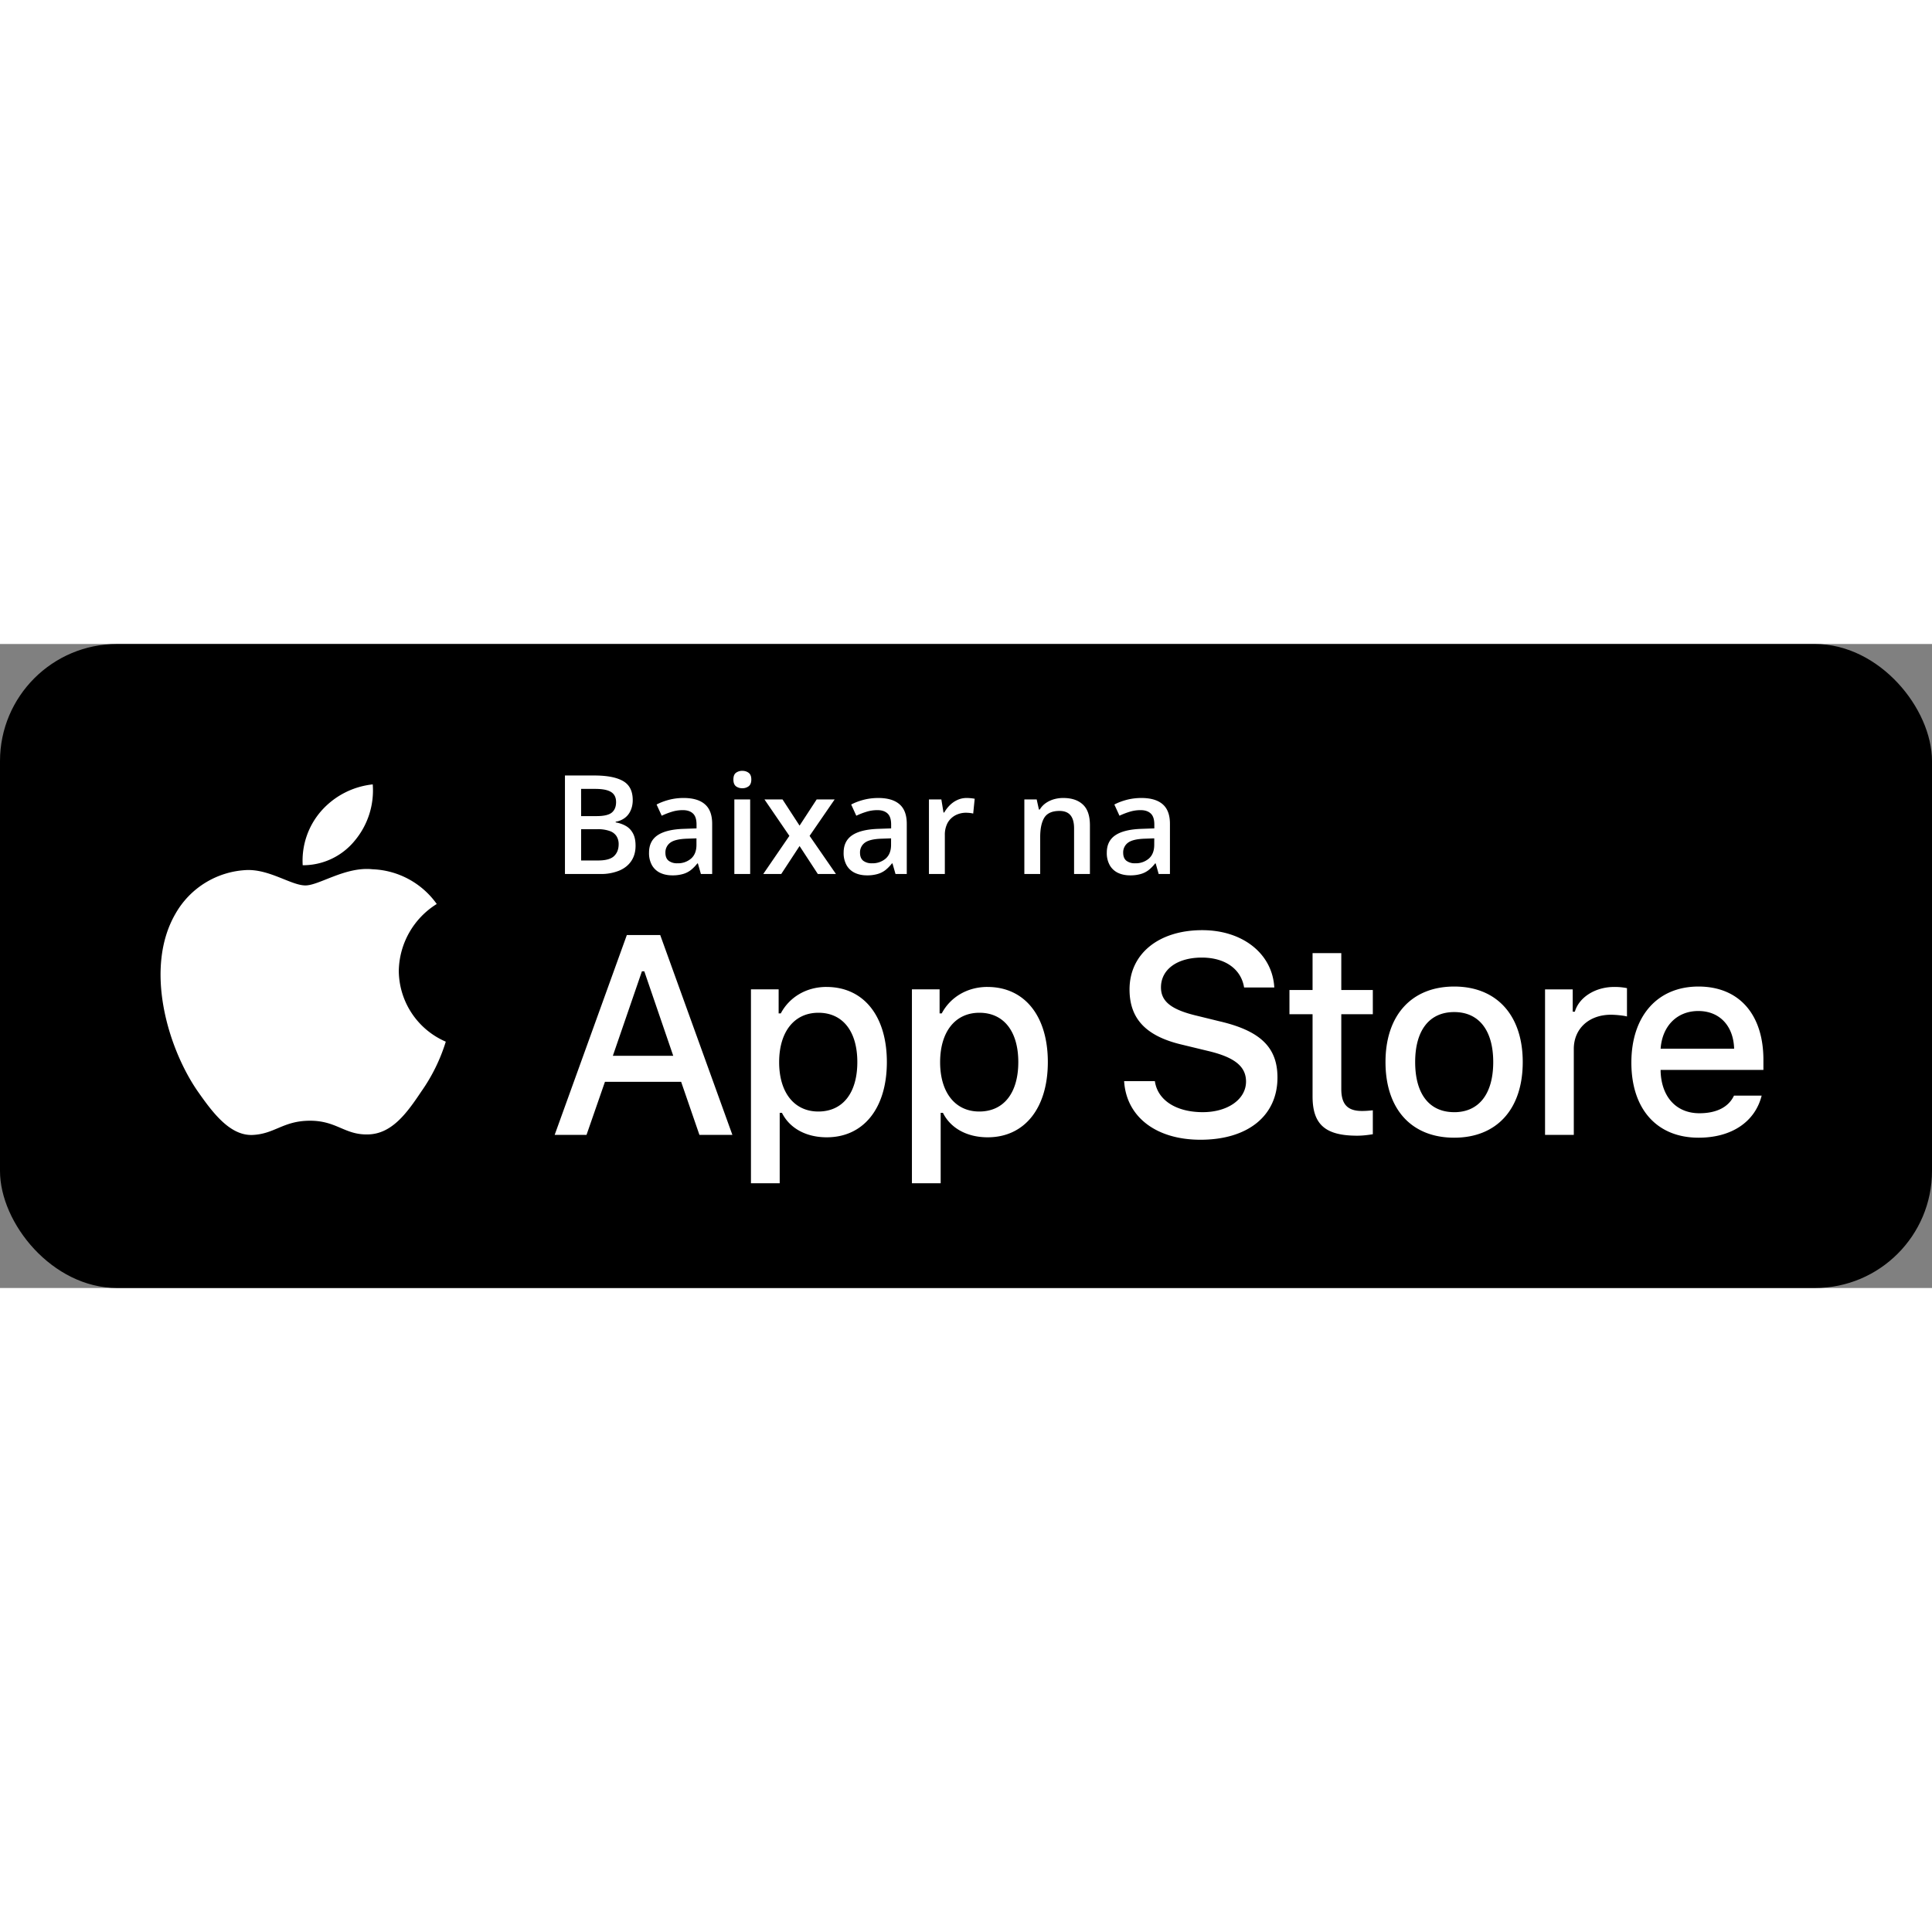
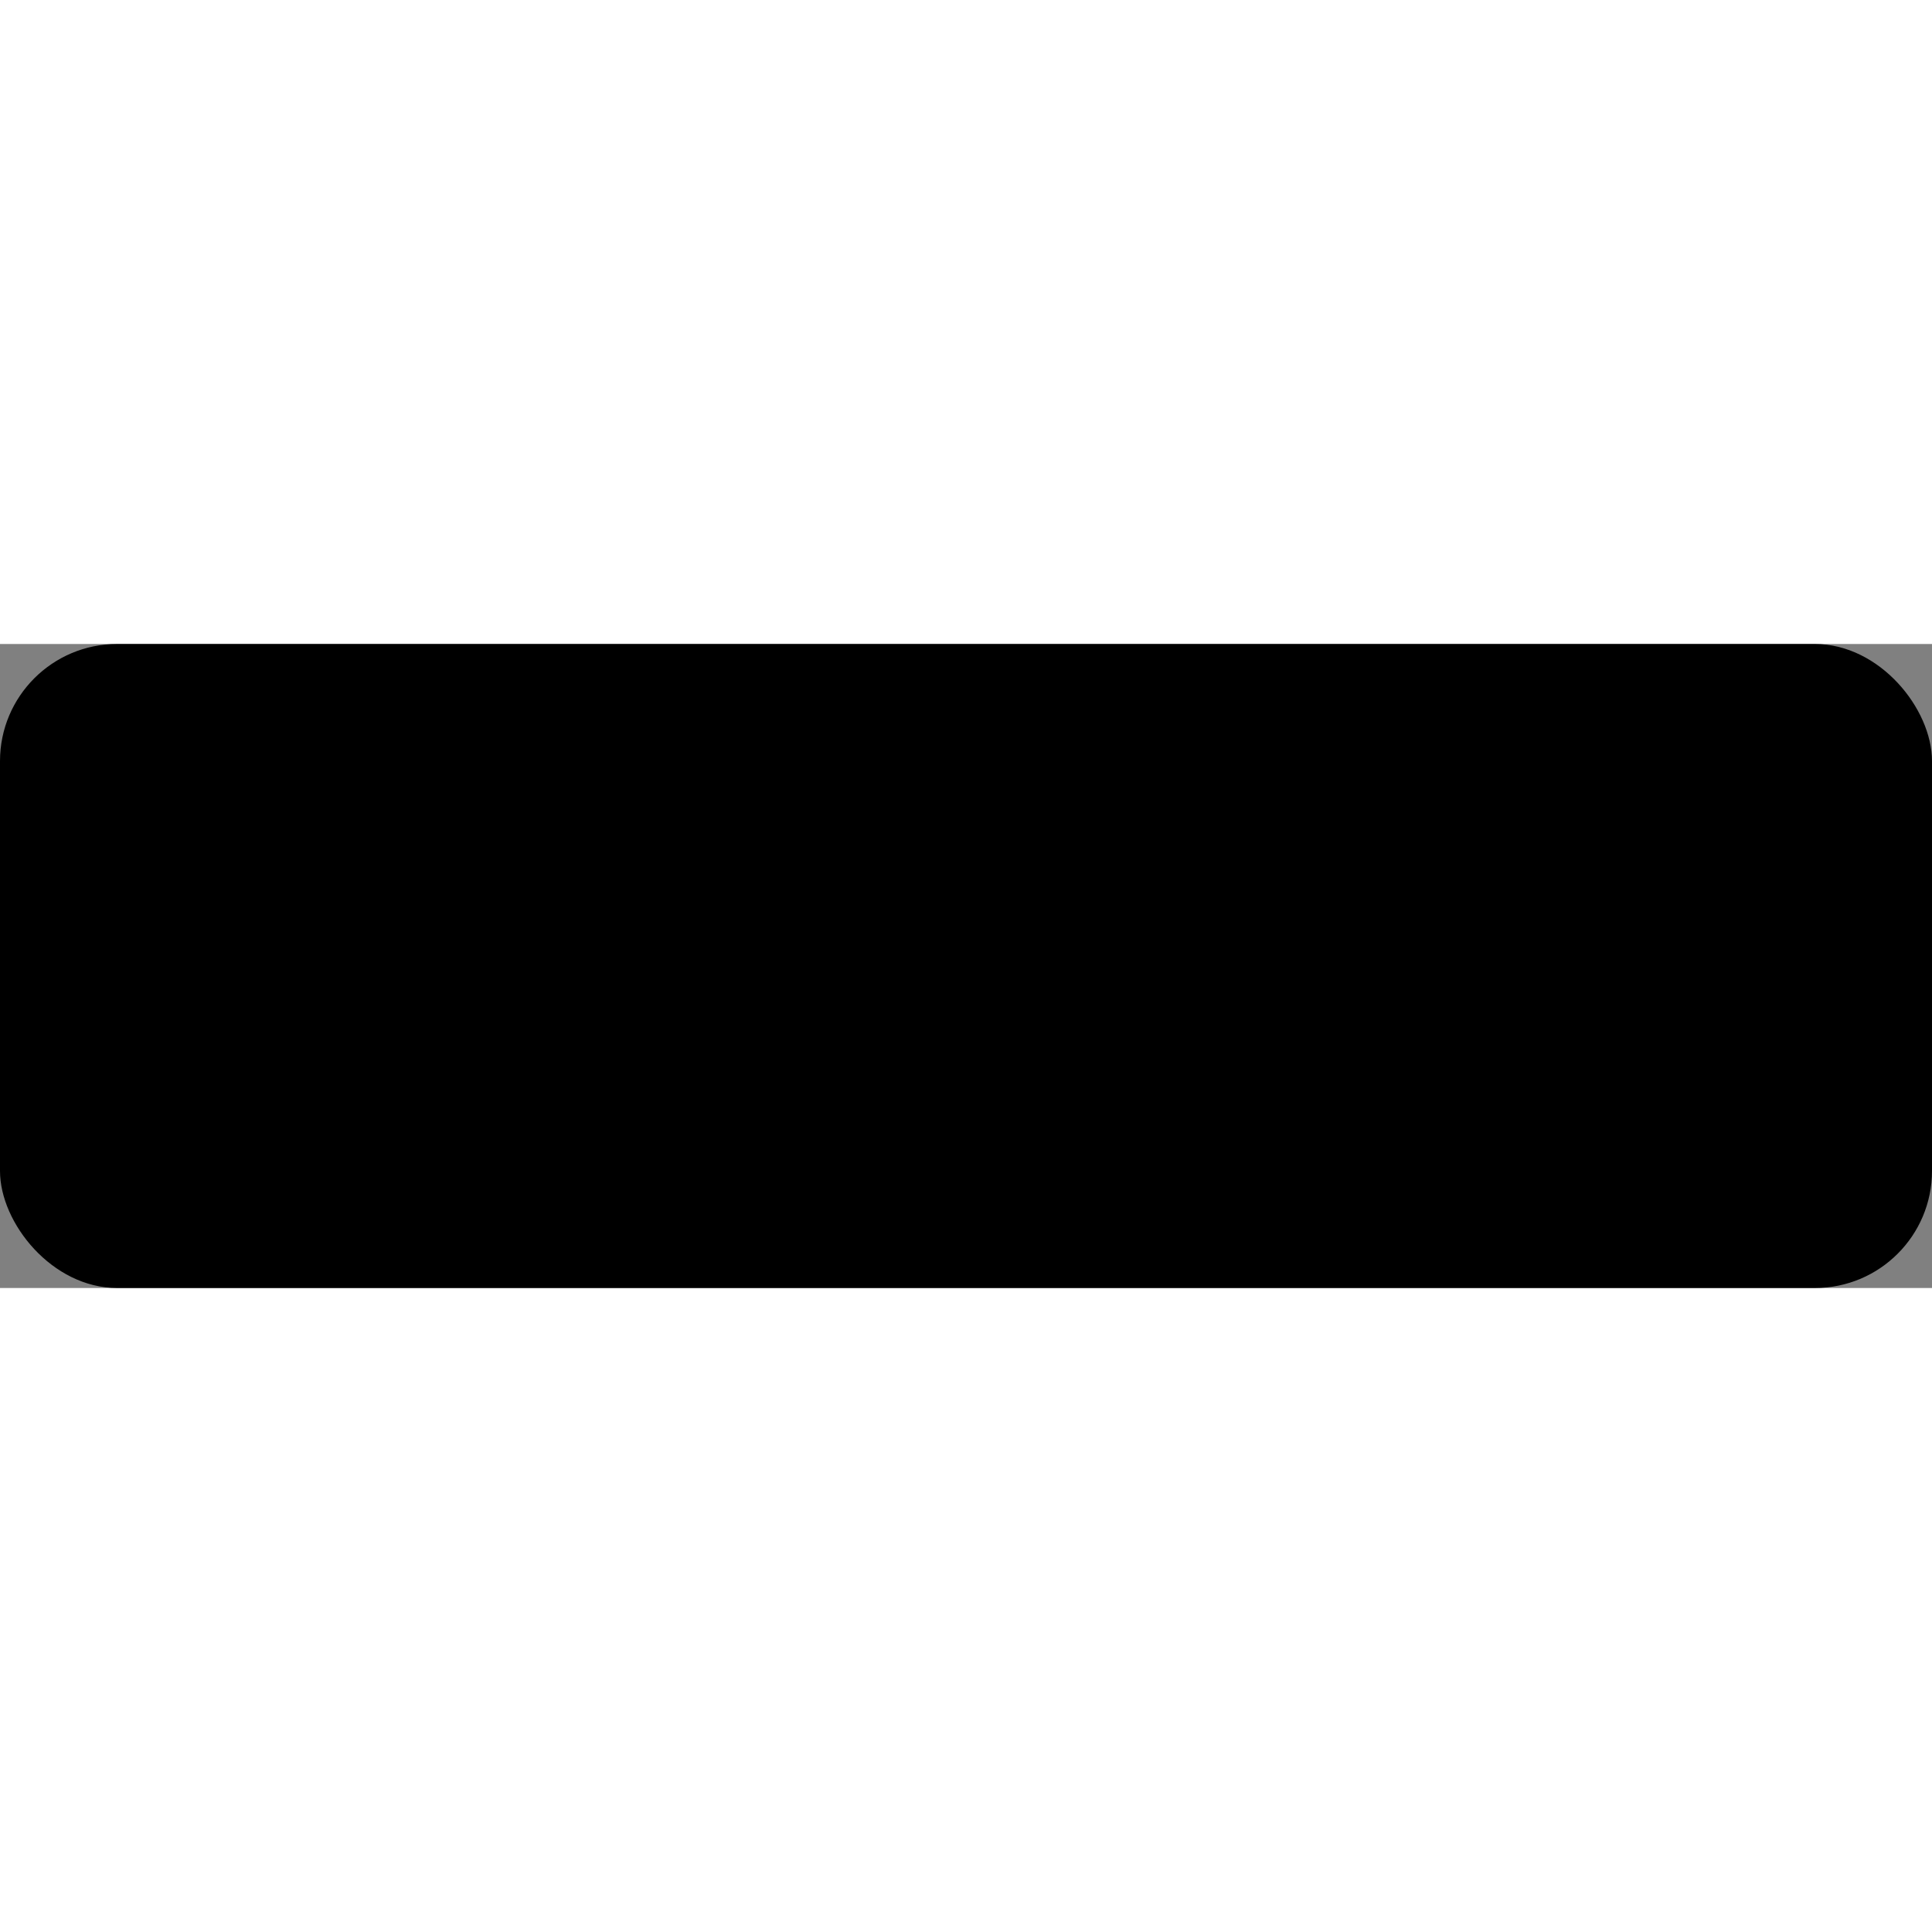
<svg xmlns="http://www.w3.org/2000/svg" width="1em" height="1em" fill="none" viewBox="0 0 84 28" class="_10lo45i5">
  <rect x="0" y="0" width="84" height="28" fill="#808080" stroke="none" />
  <rect width="84" height="28" fill="#000" rx="5.091" />
-   <path fill="#fff" d="M57.068 13.44v1.604h-1.005v1.052h1.005v3.573c0 1.22.552 1.709 1.94 1.709.244 0 .477-.03.68-.064v-1.04c-.174.017-.285.029-.476.029-.622 0-.895-.29-.895-.953v-3.254h1.371v-1.052h-1.371v-1.603zM63.226 21.465c1.848 0 2.98-1.238 2.98-3.289 0-2.04-1.138-3.283-2.98-3.283-1.848 0-2.987 1.244-2.987 3.283 0 2.051 1.133 3.289 2.987 3.289m0-1.11c-1.087 0-1.697-.796-1.697-2.179 0-1.371.61-2.173 1.697-2.173 1.08 0 1.697.802 1.697 2.173 0 1.377-.616 2.18-1.697 2.18M67.176 21.343h1.25v-3.736c0-.89.668-1.488 1.615-1.488.22 0 .593.041.697.076v-1.232a2.6 2.6 0 0 0-.558-.052c-.825 0-1.528.453-1.708 1.075h-.093v-.97h-1.203zM73.84 15.957c.924 0 1.528.645 1.557 1.638h-3.196c.07-.988.715-1.638 1.639-1.638m1.551 3.678c-.232.494-.75.767-1.505.767-.999 0-1.644-.703-1.685-1.813v-.07h4.469v-.436c0-1.987-1.064-3.19-2.824-3.19-1.784 0-2.917 1.284-2.917 3.307 0 2.021 1.11 3.265 2.923 3.265 1.446 0 2.457-.697 2.742-1.83zM48.875 19.006c.096 1.554 1.391 2.548 3.319 2.548 2.06 0 3.348-1.042 3.348-2.704 0-1.307-.735-2.03-2.517-2.445l-.958-.235c-1.132-.265-1.59-.62-1.59-1.241 0-.783.71-1.295 1.777-1.295 1.012 0 1.71.5 1.837 1.301h1.313c-.079-1.463-1.368-2.493-3.132-2.493-1.897 0-3.162 1.03-3.162 2.577 0 1.277.717 2.036 2.289 2.403l1.12.271c1.15.271 1.656.669 1.656 1.331 0 .771-.795 1.331-1.88 1.331-1.161 0-1.968-.524-2.083-1.349zM35.934 14.91c-.86 0-1.604.43-1.987 1.151h-.093v-1.046H32.65v8.431h1.25v-3.062h.098c.331.668 1.046 1.064 1.947 1.064 1.598 0 2.614-1.261 2.614-3.272 0-2.01-1.016-3.265-2.626-3.265m-.354 5.416c-1.046 0-1.703-.825-1.703-2.144 0-1.325.657-2.15 1.708-2.15 1.058 0 1.691.808 1.691 2.144 0 1.343-.633 2.15-1.696 2.15M42.932 14.91c-.86 0-1.604.43-1.987 1.151h-.093v-1.046h-1.203v8.431h1.25v-3.062h.098c.331.668 1.046 1.064 1.946 1.064 1.598 0 2.615-1.261 2.615-3.272 0-2.01-1.017-3.265-2.626-3.265m-.355 5.416c-1.045 0-1.702-.825-1.702-2.144 0-1.325.657-2.15 1.708-2.15 1.058 0 1.691.808 1.691 2.144 0 1.343-.633 2.15-1.697 2.15M30.41 21.343h1.433l-3.138-8.69h-1.451l-3.138 8.69h1.385l.801-2.307h3.313zm-2.5-7.113h.103l1.258 3.674h-2.625zM17.339 14.21a3.49 3.49 0 0 1 1.65-2.906 3.59 3.59 0 0 0-2.795-1.51c-1.175-.124-2.315.703-2.914.703-.61 0-1.532-.691-2.526-.67a3.75 3.75 0 0 0-3.13 1.909c-1.354 2.344-.345 5.789.952 7.683.649.928 1.407 1.964 2.4 1.927.97-.04 1.333-.619 2.505-.619 1.161 0 1.502.62 2.514.596 1.042-.017 1.698-.932 2.324-1.868a7.7 7.7 0 0 0 1.063-2.165 3.38 3.38 0 0 1-2.043-3.08M15.426 8.548a3.4 3.4 0 0 0 .78-2.444 3.47 3.47 0 0 0-2.245 1.162 3.28 3.28 0 0 0-.8 2.353 2.9 2.9 0 0 0 2.265-1.071M24.563 5.717h1.274q.83 0 1.25.24.423.24.423.83 0 .245-.088.444a.8.8 0 0 1-.25.326.9.9 0 0 1-.403.17v.029q.249.044.442.155.195.11.308.32.114.207.114.539 0 .392-.188.668-.185.275-.53.418a2.1 2.1 0 0 1-.814.144h-1.538zm.703 1.766h.674q.477 0 .662-.155.184-.155.184-.454 0-.305-.22-.44-.216-.135-.691-.134h-.61zm0 .569v1.36h.74q.494 0 .692-.191.2-.191.2-.516a.64.64 0 0 0-.091-.346.56.56 0 0 0-.29-.225 1.5 1.5 0 0 0-.545-.082zm4.453-1.357q.616 0 .928.273.317.272.317.85V10h-.49l-.131-.46h-.024a1.7 1.7 0 0 1-.284.29 1 1 0 0 1-.34.17 1.6 1.6 0 0 1-.465.059q-.29 0-.52-.106a.82.82 0 0 1-.36-.328 1.07 1.07 0 0 1-.131-.557q0-.501.372-.753.375-.252 1.13-.278l.563-.02v-.17q0-.337-.158-.48-.155-.144-.44-.144-.243 0-.471.07t-.445.173l-.223-.487q.237-.125.539-.205a2.5 2.5 0 0 1 .633-.079m.562 1.755-.419.015q-.515.018-.723.176a.52.52 0 0 0-.208.433q0 .24.143.352a.6.6 0 0 0 .378.108.87.87 0 0 0 .592-.202q.237-.206.237-.6zm2.335-1.693V10h-.688V6.757zm-.34-1.242q.159 0 .273.085.117.084.117.293 0 .204-.117.293a.44.44 0 0 1-.273.085.45.45 0 0 1-.278-.085q-.111-.09-.111-.293 0-.21.111-.293a.45.45 0 0 1 .278-.085m2.045 2.827-1.084-1.585h.785l.742 1.14.744-1.14h.782L35.2 8.342 36.346 10h-.788l-.794-1.216L33.967 10h-.782zm3.859-1.647q.615 0 .928.273.317.272.317.85V10h-.49l-.131-.46h-.024a1.7 1.7 0 0 1-.284.29 1 1 0 0 1-.34.17 1.6 1.6 0 0 1-.466.059q-.29 0-.518-.106a.82.82 0 0 1-.36-.328 1.07 1.07 0 0 1-.132-.557q0-.501.372-.753.375-.252 1.13-.278l.563-.02v-.17q0-.337-.158-.48-.156-.144-.44-.144-.243 0-.471.07-.229.07-.446.173l-.222-.487q.237-.125.539-.205.305-.078.633-.079m.562 1.755-.419.015q-.515.018-.723.176a.52.52 0 0 0-.208.433q0 .24.143.352a.6.6 0 0 0 .378.108.87.87 0 0 0 .592-.202q.237-.206.237-.6zm3.29-1.755a2 2 0 0 1 .346.033l-.065.644a1 1 0 0 0-.152-.026 2 2 0 0 0-.158-.01q-.184 0-.352.062-.167.06-.296.182a.8.8 0 0 0-.202.302 1.1 1.1 0 0 0-.073.422V10h-.691V6.757h.539l.094.571h.032q.096-.172.24-.316t.328-.229a.95.95 0 0 1 .41-.088m4.196 0q.548 0 .852.284.308.282.308.906V10h-.689V8.014q0-.377-.155-.566-.156-.19-.48-.19-.472 0-.657.29-.18.29-.181.84V10h-.689V6.757h.536l.097.44h.038a.9.9 0 0 1 .26-.279q.159-.111.352-.167.197-.056.407-.056m3.395 0q.615 0 .929.273.316.272.316.85V10h-.49l-.13-.46h-.024a1.7 1.7 0 0 1-.284.29 1 1 0 0 1-.34.17 1.6 1.6 0 0 1-.466.059q-.29 0-.519-.106a.82.82 0 0 1-.36-.328 1.07 1.07 0 0 1-.132-.557q0-.501.372-.753.375-.252 1.131-.278l.563-.02v-.17q0-.337-.159-.48-.155-.144-.44-.144-.242 0-.47.07-.23.07-.446.173l-.223-.487q.237-.125.54-.205.303-.078.632-.079m.563 1.755-.42.015q-.514.018-.723.176a.52.52 0 0 0-.208.433q0 .24.143.352a.6.6 0 0 0 .378.108.87.87 0 0 0 .592-.202q.237-.206.237-.6z" />
</svg>